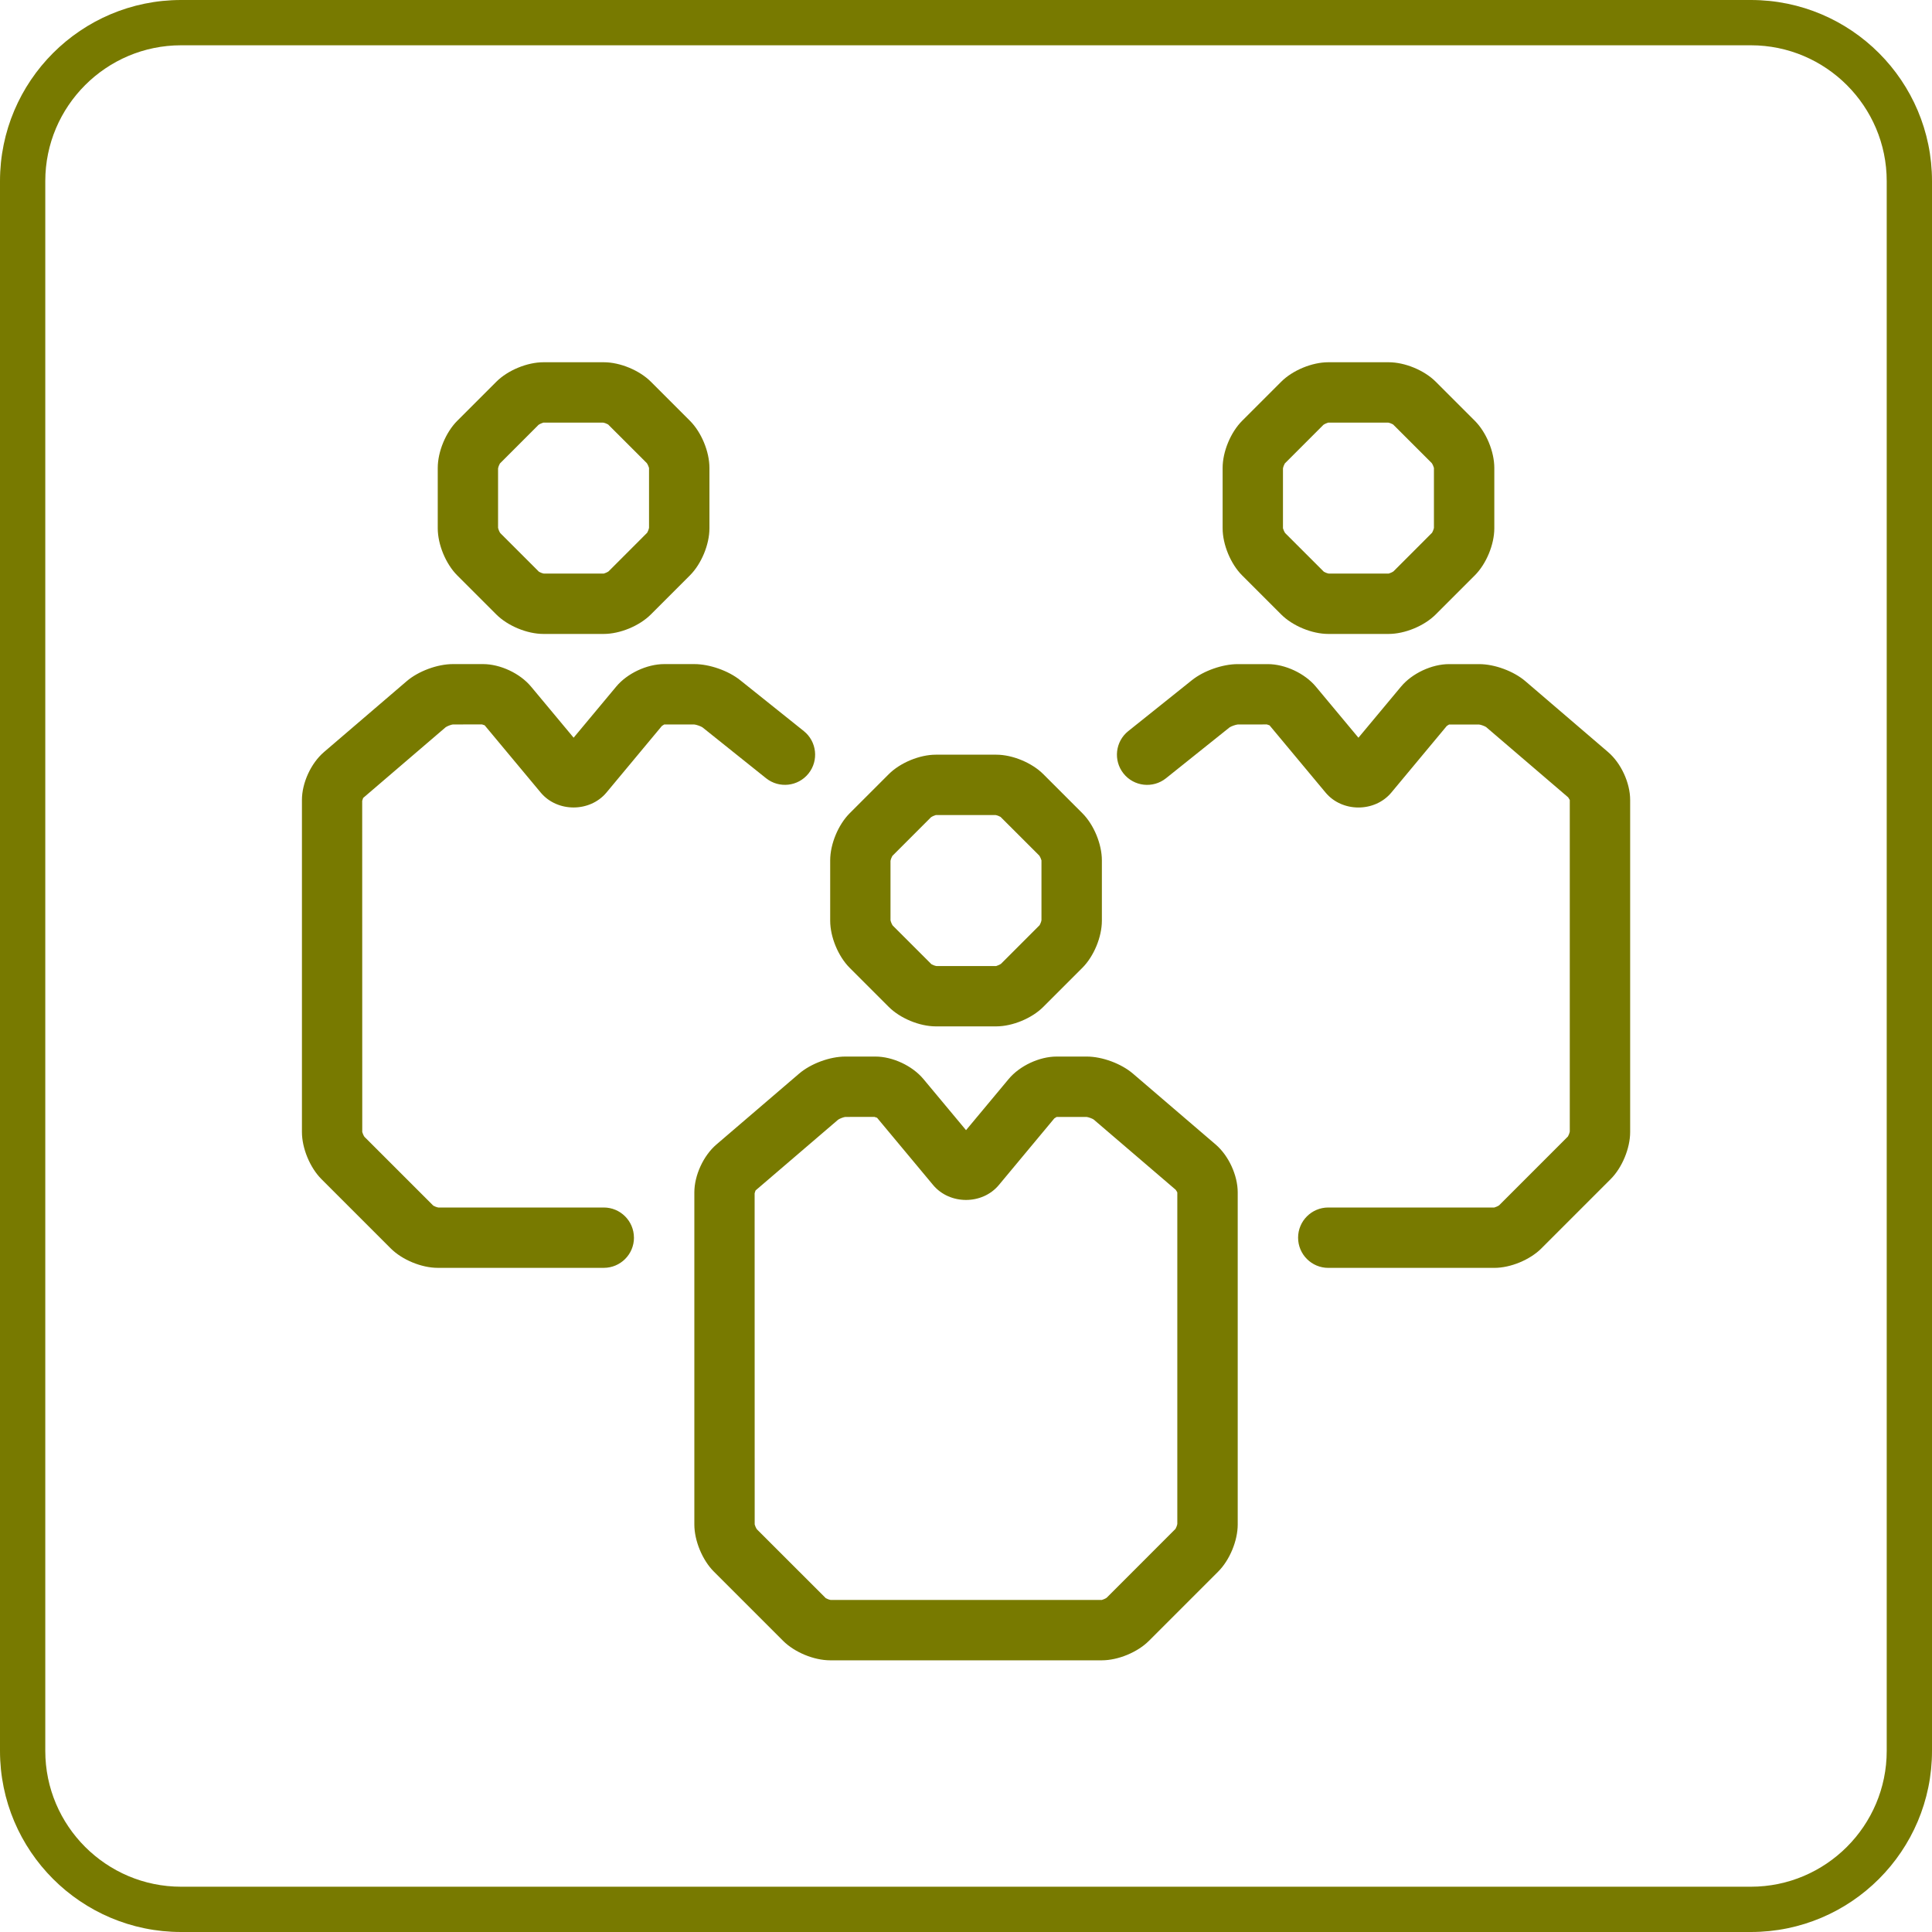
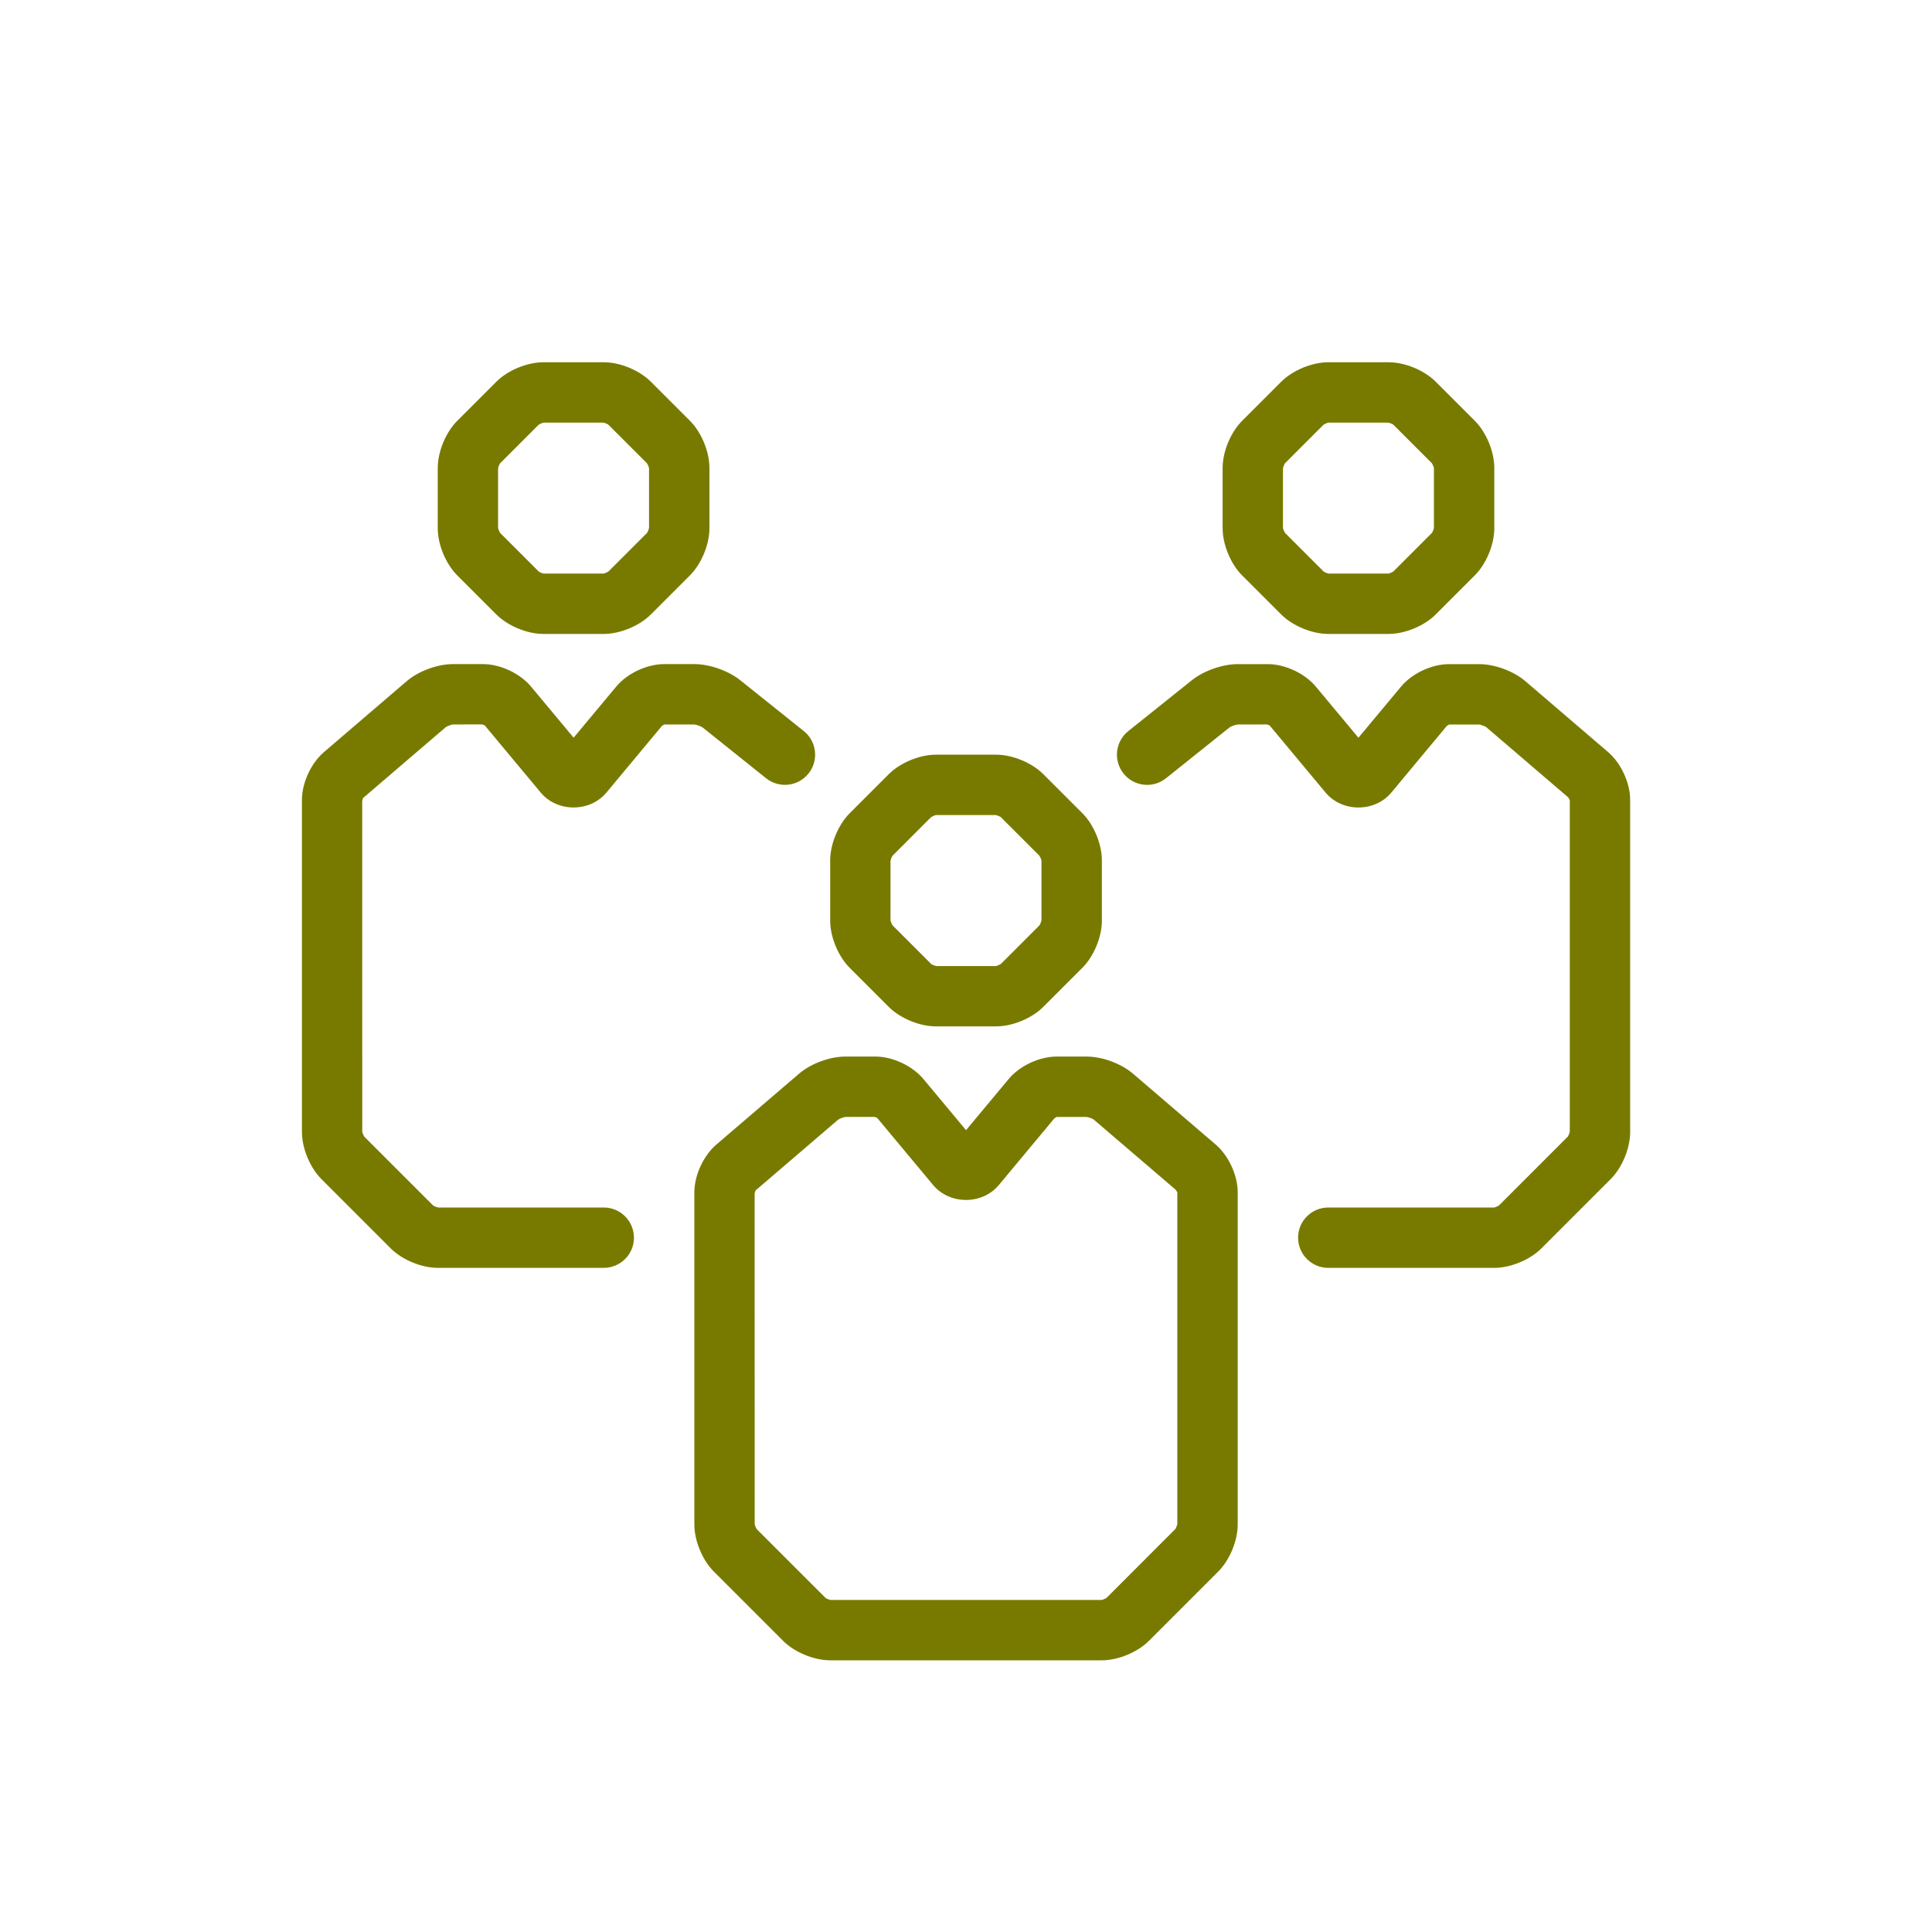
<svg xmlns="http://www.w3.org/2000/svg" id="uuid-1c89e0a4-b85c-4297-9dc8-1ee03622e96e" data-name="Achmea Licht Groen RGB" width="64" height="64" viewBox="0 0 64 64">
  <defs>
    <style>
      .uuid-a13d97a4-0ddf-4aab-851a-a4a48a277487 {
        fill: #787A00;
      }
    </style>
  </defs>
-   <path class="uuid-a13d97a4-0ddf-4aab-851a-a4a48a277487" d="M58,1.5c2.481,0,4.5,2.019,4.5,4.5V58c0,2.481-2.019,4.5-4.5,4.5H6c-2.481,0-4.5-2.019-4.5-4.5V6C1.5,3.519,3.519,1.5,6,1.5H58m0-1.5H6C2.687,0,0,2.687,0,6V58c0,3.313,2.687,6,6,6H58c3.313,0,6-2.687,6-6V6c0-3.313-2.687-6-6-6h0Z" />
  <path class="uuid-a13d97a4-0ddf-4aab-851a-a4a48a277487" d="M36.5,55h-9c-.538,0-1.18-.266-1.56-.646l-2.293-2.293c-.38-.38-.646-1.022-.646-1.561v-11c0-.565,.3-1.217,.729-1.585l2.741-2.349c.389-.333,1.018-.566,1.53-.566h1c.57,0,1.223,.306,1.588,.744l1.412,1.694,1.412-1.694c.365-.438,1.018-.744,1.588-.744h1c.512,0,1.141,.233,1.53,.566l2.741,2.349c.429,.368,.729,1.019,.729,1.585v11c0,.539-.266,1.18-.647,1.561l-2.293,2.293c-.381,.381-1.023,.646-1.561,.646Zm-7.534-18.002l-.966,.002c-.052,.005-.187,.055-.236,.091l-2.734,2.343s-.027,.066-.032,.097l.002,10.969c.005,.027,.045,.124,.073,.16l2.281,2.28c.022,.016,.119,.056,.165,.061h8.981c.027-.006,.124-.046,.16-.074l2.279-2.28c.016-.023,.056-.119,.061-.165v-10.981s-.033-.063-.053-.088l-2.718-2.328c-.041-.03-.173-.079-.235-.085h-.994c.005,.003-.053,.03-.075,.049l-1.837,2.207c-.549,.659-1.627,.658-2.177,0l-1.86-2.232c0,.008-.057-.021-.086-.026Zm4.034-2.998h-2c-.538,0-1.18-.266-1.56-.646l-1.293-1.293c-.38-.38-.646-1.022-.646-1.561v-2c0-.539,.266-1.18,.647-1.561l1.293-1.293c.381-.381,1.023-.646,1.561-.646h2c.538,0,1.18,.266,1.56,.646l1.293,1.293c.38,.38,.646,1.022,.646,1.561v2c0,.539-.266,1.18-.647,1.561l-1.293,1.293c-.381,.381-1.023,.646-1.561,.646Zm-3.5-3.513c.008,.047,.046,.138,.073,.173l1.281,1.28c.022,.016,.119,.056,.165,.061h1.981c.027-.006,.124-.046,.16-.074l1.279-1.28c.016-.023,.056-.119,.061-.165v-1.981c-.005-.027-.046-.124-.074-.16l-1.281-1.28c-.022-.016-.119-.056-.165-.061h-1.981c-.027,.006-.124,.046-.16,.074l-1.279,1.28c-.016,.023-.056,.119-.061,.165v1.969Zm0,.013h0Zm-8.5,10.5c0-.552-.448-1-1-1h-5.481c-.046-.005-.142-.045-.165-.061l-2.281-2.28c-.028-.036-.068-.133-.073-.16l-.002-10.969c.005-.031,.035-.094,.032-.097l2.734-2.343c.049-.036,.184-.086,.236-.091l.966-.002c.028,.005,.086,.034,.086,.026l1.86,2.232c.549,.658,1.627,.658,2.177,0l1.837-2.207c.022-.019,.08-.046,.075-.049h.994c.067,.004,.222,.059,.272,.093l2.11,1.688c.432,.345,1.061,.275,1.406-.156s.275-1.061-.156-1.406l-2.11-1.688c-.391-.313-1.014-.531-1.515-.531h-1c-.57,0-1.223,.306-1.588,.744l-1.412,1.694-1.412-1.694c-.365-.438-1.018-.744-1.588-.744h-1c-.512,0-1.142,.233-1.53,.566l-2.741,2.349c-.429,.368-.729,1.019-.729,1.585v11c0,.539,.266,1.18,.646,1.561l2.293,2.293c.381,.381,1.022,.646,1.56,.646h5.5c.552,0,1-.448,1-1Zm-1-20h-2c-.538,0-1.18-.266-1.56-.646l-1.293-1.293c-.38-.38-.646-1.022-.646-1.561v-2c0-.539,.266-1.18,.647-1.561l1.293-1.293c.381-.381,1.023-.646,1.561-.646h2c.538,0,1.18,.266,1.56,.646l1.293,1.293c.38,.38,.646,1.022,.646,1.561v2c0,.539-.266,1.18-.647,1.561l-1.293,1.293c-.381,.381-1.023,.646-1.561,.646Zm-3.5-3.513c.008,.047,.046,.138,.073,.173l1.281,1.28c.022,.016,.119,.056,.165,.061h1.981c.027-.006,.124-.046,.16-.074l1.279-1.28c.016-.023,.056-.119,.061-.165v-1.981c-.005-.027-.046-.124-.074-.16l-1.281-1.28c-.022-.016-.119-.056-.165-.061h-1.981c-.027,.006-.124,.046-.16,.074l-1.279,1.28c-.016,.023-.056,.119-.061,.165v1.969Zm0,.013h0Zm34.561,23.854l2.293-2.293c.381-.38,.647-1.022,.647-1.561v-11c0-.565-.3-1.217-.729-1.585l-2.741-2.349c-.389-.333-1.018-.566-1.531-.566h-1c-.57,0-1.223,.306-1.588,.744l-1.412,1.694-1.412-1.694c-.365-.438-1.018-.744-1.588-.744h-1c-.501,0-1.124,.219-1.515,.531l-2.11,1.688c-.431,.345-.501,.974-.156,1.406,.345,.431,.974,.501,1.406,.156l2.104-1.684c.055-.039,.21-.093,.271-.097l.966-.002c.028,.005,.086,.034,.086,.026l1.86,2.232c.549,.658,1.627,.658,2.177,0l1.837-2.207c.022-.019,.08-.046,.075-.049h.991c.061,.005,.196,.055,.238,.085l2.718,2.328c.02,.024,.049,.087,.053,.088v10.981c-.005,.046-.045,.142-.061,.165l-2.279,2.28c-.036,.028-.133,.068-.16,.073h-5.5c-.552,0-1,.448-1,1s.448,1,1,1h5.5c.538,0,1.18-.266,1.561-.646Zm-5.061-20.354h-2c-.538,0-1.18-.266-1.56-.646l-1.293-1.293c-.38-.38-.646-1.022-.646-1.561v-2c0-.539,.266-1.18,.647-1.561l1.293-1.293c.381-.381,1.023-.646,1.561-.646h2c.538,0,1.18,.266,1.56,.646l1.293,1.293c.38,.38,.646,1.022,.646,1.561v2c0,.539-.266,1.18-.647,1.561l-1.293,1.293c-.381,.381-1.023,.646-1.561,.646Zm-.019-7.001h-1.981c-.027,.006-.124,.046-.16,.074l-1.279,1.28c-.016,.023-.056,.119-.061,.165v1.982c.005,.027,.046,.124,.074,.16l1.281,1.28c.022,.016,.119,.056,.165,.061h1.981c.027-.006,.124-.046,.16-.074l1.279-1.28c.015-.022,.053-.112,.061-.16v-1.987c-.005-.027-.045-.124-.073-.16l-1.281-1.28c-.022-.016-.119-.056-.165-.061Z" />
</svg>